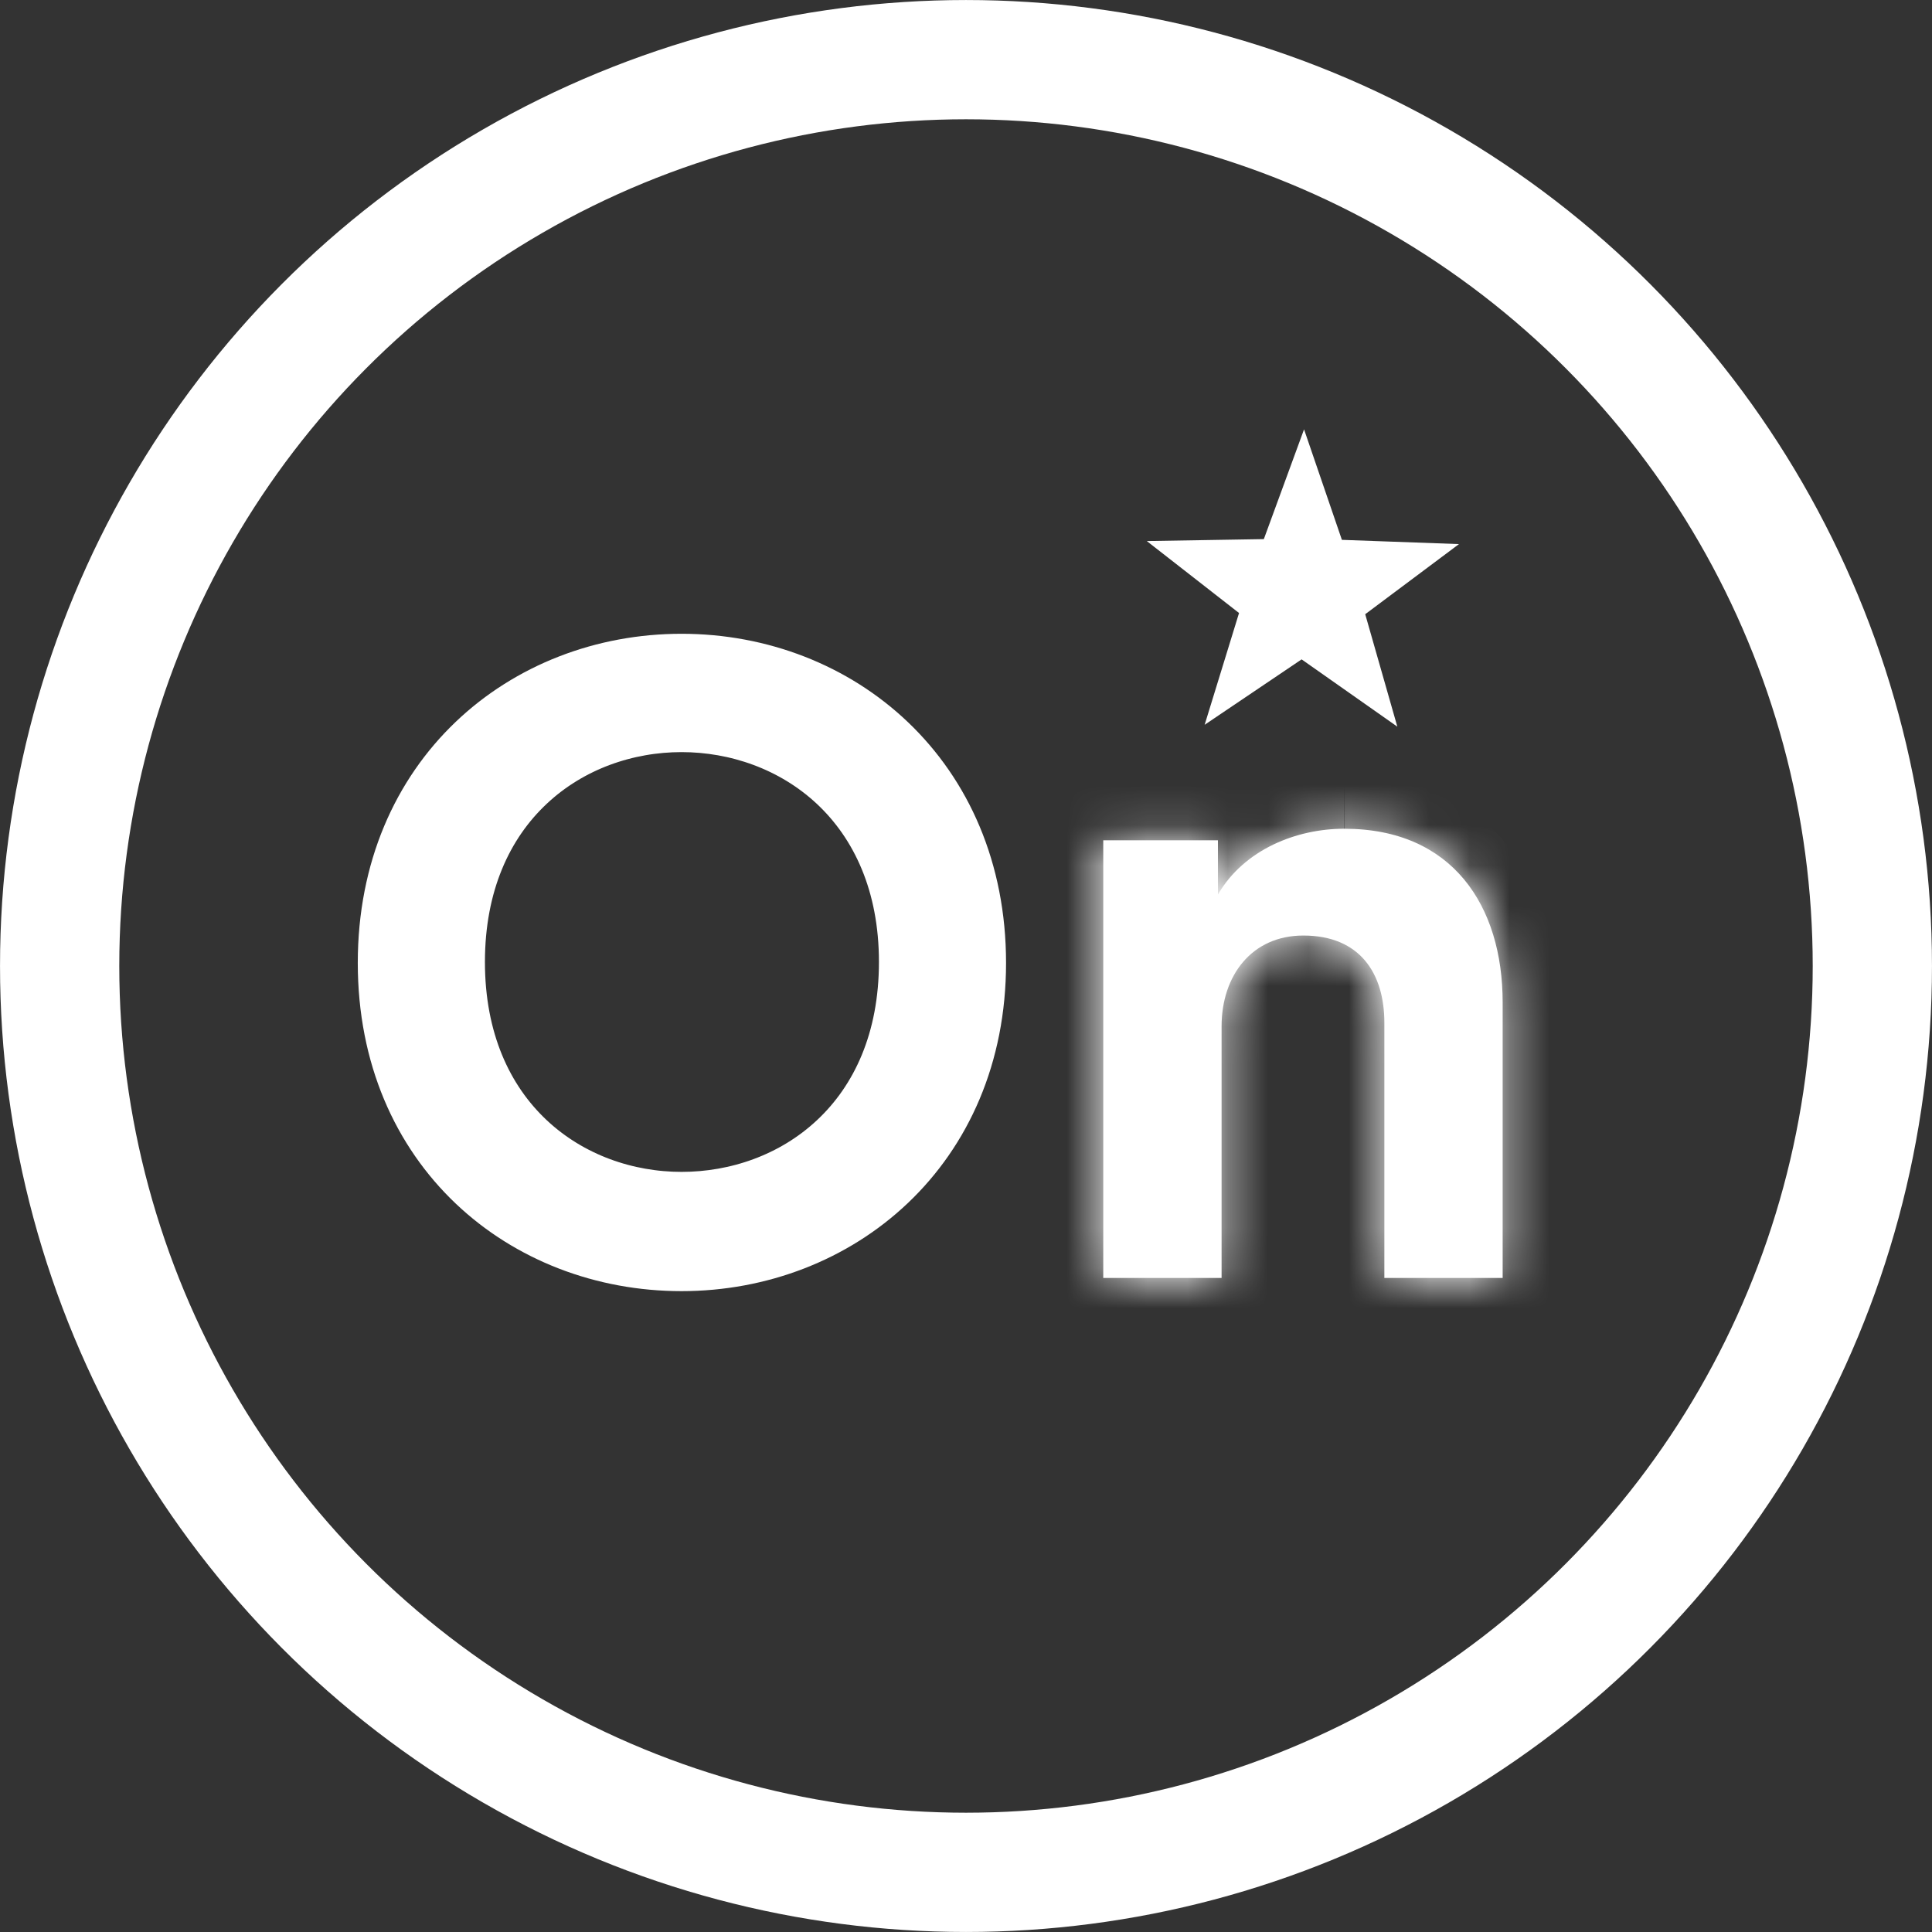
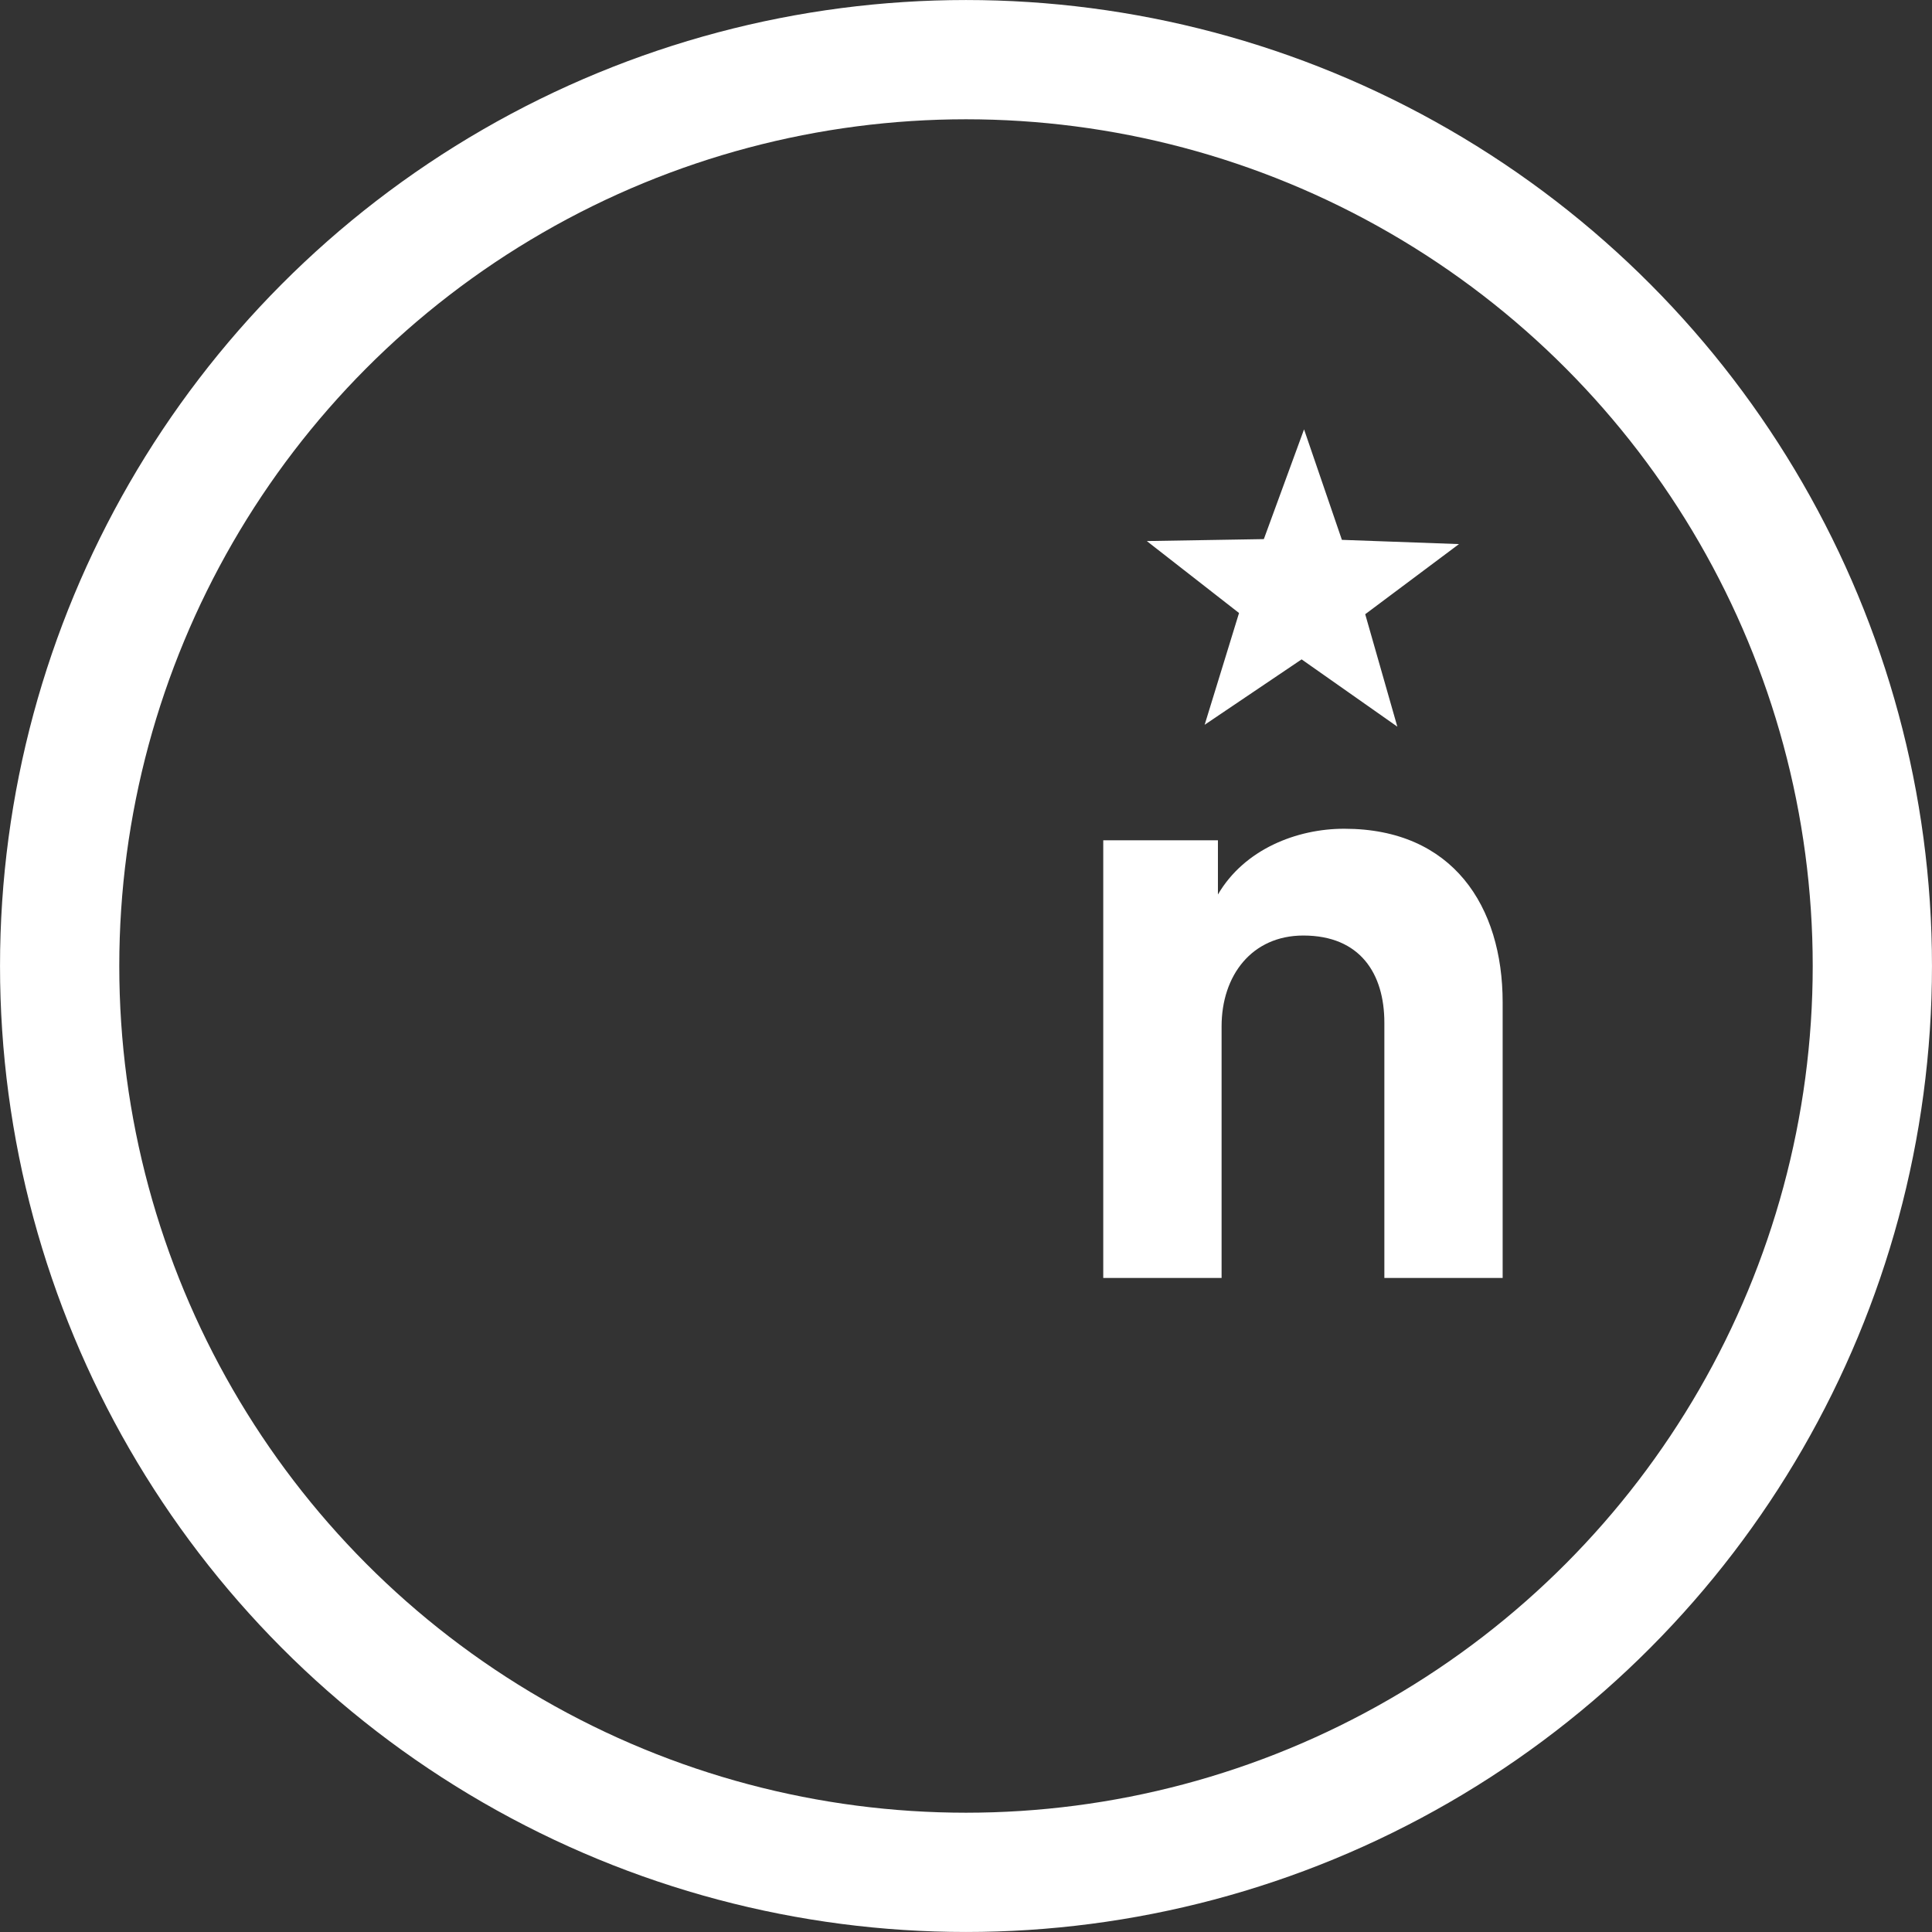
<svg xmlns="http://www.w3.org/2000/svg" width="48" height="48" viewBox="0 0 48 48" fill="none">
  <rect x="0" y="0" width="48" height="48" fill="#333333" stroke="none" />
-   <path d="M32.733 15.821L32.347 15.55L31.955 15.813L31.156 16.352L31.439 15.432L31.578 14.979L31.205 14.689L30.445 14.096L31.411 14.08L31.881 14.072L32.044 13.63L32.377 12.721L32.69 13.635L32.843 14.081L33.314 14.098L34.28 14.133L33.507 14.711L33.129 14.994L33.259 15.449L33.524 16.377L32.733 15.821Z" fill="white" stroke="white" stroke-width="1.372" />
-   <path d="M9.575 23.924C9.575 19.272 13.036 16.432 16.933 16.432C20.848 16.432 24.309 19.296 24.309 23.924C24.309 28.549 20.833 31.392 16.933 31.392C13.033 31.392 9.575 28.575 9.575 23.924ZM11.362 23.9C11.362 25.84 12.046 27.331 13.118 28.335C14.179 29.328 15.574 29.801 16.933 29.801C18.3 29.801 19.699 29.329 20.763 28.335C21.838 27.332 22.523 25.84 22.523 23.9C22.523 21.959 21.832 20.467 20.756 19.464C19.69 18.472 18.291 18 16.933 18C15.574 18 14.179 18.472 13.118 19.466C12.046 20.469 11.362 21.96 11.362 23.9Z" fill="white" stroke="white" stroke-width="1.372" />
+   <path d="M32.733 15.821L32.347 15.55L31.955 15.813L31.156 16.352L31.439 15.432L31.578 14.979L31.205 14.689L30.445 14.096L31.411 14.08L31.881 14.072L32.044 13.63L32.377 12.721L32.69 13.635L32.843 14.081L33.314 14.098L34.28 14.133L33.507 14.711L33.129 14.994L33.524 16.377L32.733 15.821Z" fill="white" stroke="white" stroke-width="1.372" />
  <mask id="path-3-inside-1_3589_26512" fill="white">
    <path d="M33.393 20.59C32.222 20.59 30.917 21.096 30.259 22.224V20.877H27.41V31.75H30.35V25.499C30.35 24.237 31.1 23.243 32.381 23.243C33.796 23.243 34.394 24.194 34.394 25.408V31.75H37.333V24.902C37.333 22.517 36.095 20.59 33.4 20.59" />
  </mask>
  <path d="M33.393 20.59C32.222 20.59 30.917 21.096 30.259 22.224V20.877H27.41V31.75H30.35V25.499C30.35 24.237 31.1 23.243 32.381 23.243C33.796 23.243 34.394 24.194 34.394 25.408V31.75H37.333V24.902C37.333 22.517 36.095 20.59 33.4 20.59" fill="white" />
-   <path d="M30.259 22.224H28.886V27.297L31.444 22.916L30.259 22.224ZM30.259 20.877H31.631V19.504H30.259V20.877ZM27.41 20.877V19.504H26.038V20.877H27.41ZM27.41 31.75H26.038V33.123H27.41V31.75ZM30.35 31.75V33.123H31.722V31.75H30.35ZM34.394 31.75H33.021V33.123H34.394V31.75ZM37.333 31.75V33.123H38.705V31.75H37.333ZM33.393 19.218C31.896 19.218 30.05 19.86 29.074 21.532L31.444 22.916C31.785 22.332 32.549 21.962 33.393 21.962V19.218ZM31.631 22.224V20.877H28.886V22.224H31.631ZM30.259 19.504H27.41V22.249H30.259V19.504ZM26.038 20.877V31.75H28.783V20.877H26.038ZM27.41 33.123H30.35V30.378H27.41V33.123ZM31.722 31.75V25.499H28.978V31.75H31.722ZM31.722 25.499C31.722 25.131 31.832 24.902 31.928 24.79C32.005 24.7 32.126 24.615 32.381 24.615V21.871C31.356 21.871 30.461 22.282 29.843 23.006C29.244 23.706 28.978 24.606 28.978 25.499H31.722ZM32.381 24.615C32.581 24.615 32.697 24.648 32.757 24.674C32.812 24.697 32.842 24.723 32.866 24.751C32.92 24.816 33.021 25.005 33.021 25.408H35.766C35.766 24.597 35.568 23.703 34.97 22.989C34.338 22.235 33.42 21.871 32.381 21.871V24.615ZM33.021 25.408V31.75H35.766V25.408H33.021ZM34.394 33.123H37.333V30.378H34.394V33.123ZM38.705 31.75V24.902H35.961V31.75H38.705ZM38.705 24.902C38.705 23.49 38.34 22.07 37.434 20.976C36.495 19.844 35.105 19.218 33.4 19.218V21.962C34.39 21.962 34.966 22.299 35.321 22.727C35.707 23.193 35.961 23.928 35.961 24.902H38.705Z" fill="white" mask="url(#path-3-inside-1_3589_26512)" />
  <circle cx="24" cy="24" r="22.518" stroke="white" stroke-width="2.963" />
</svg>